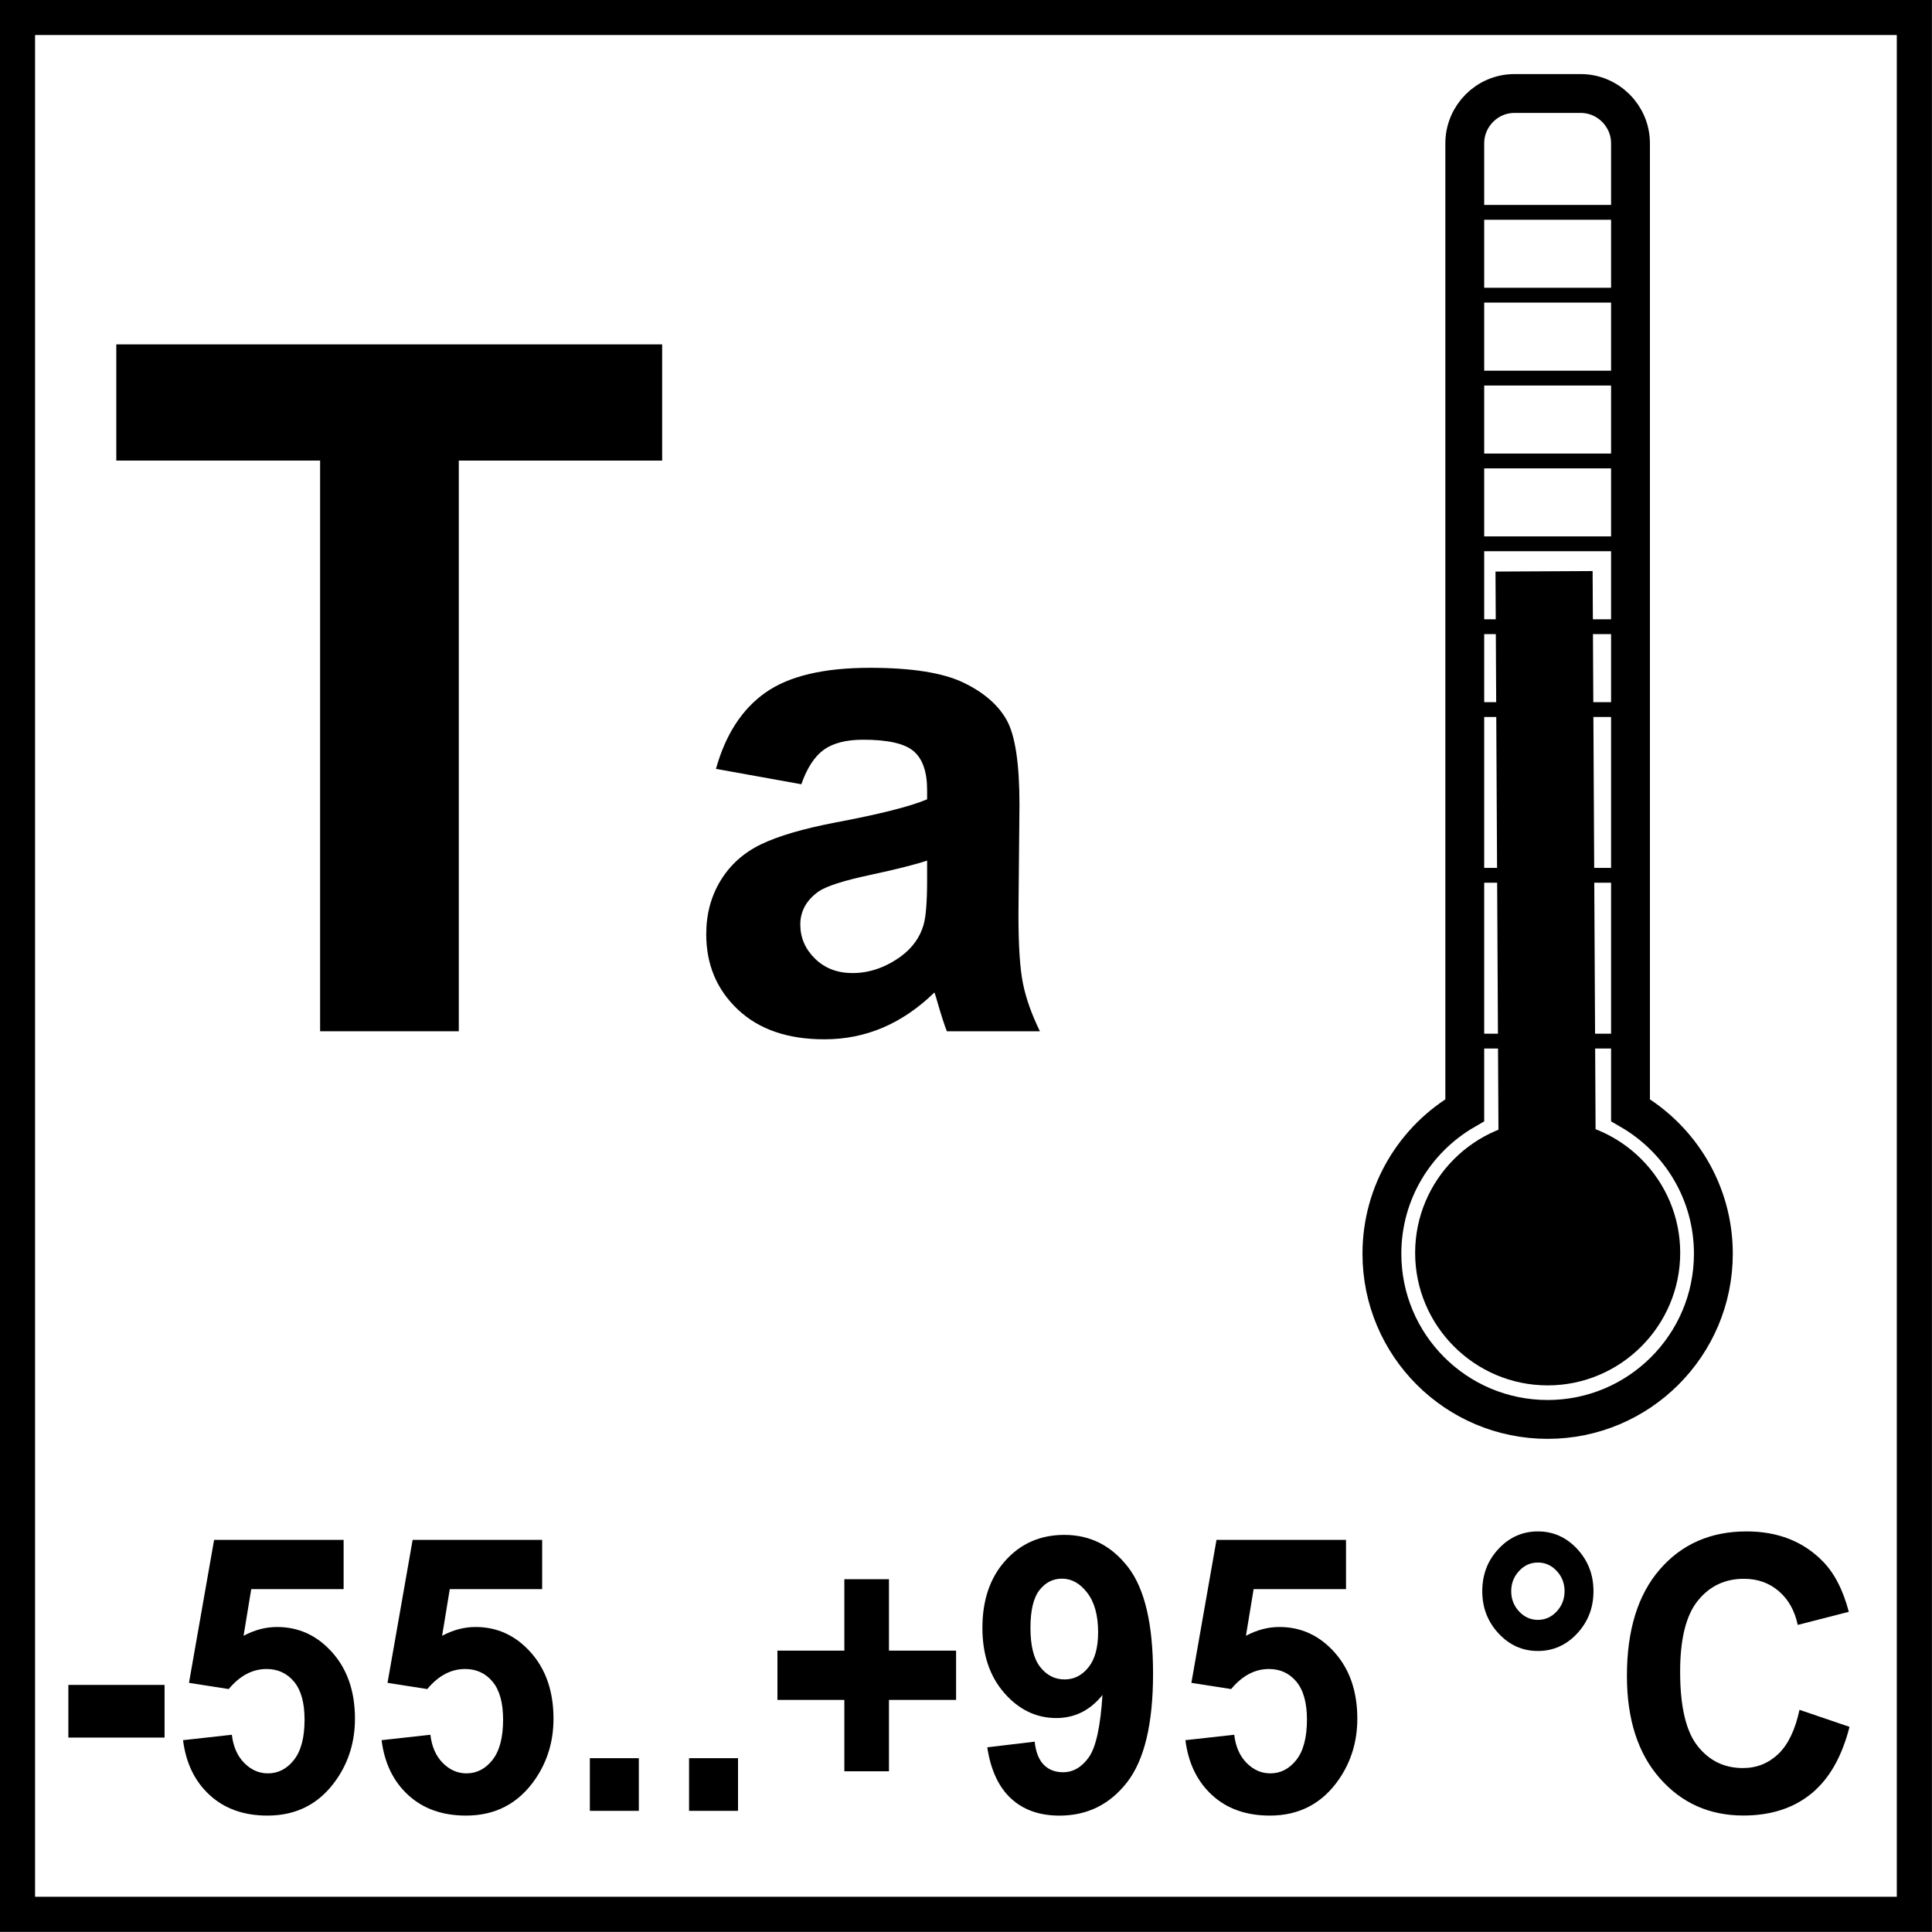
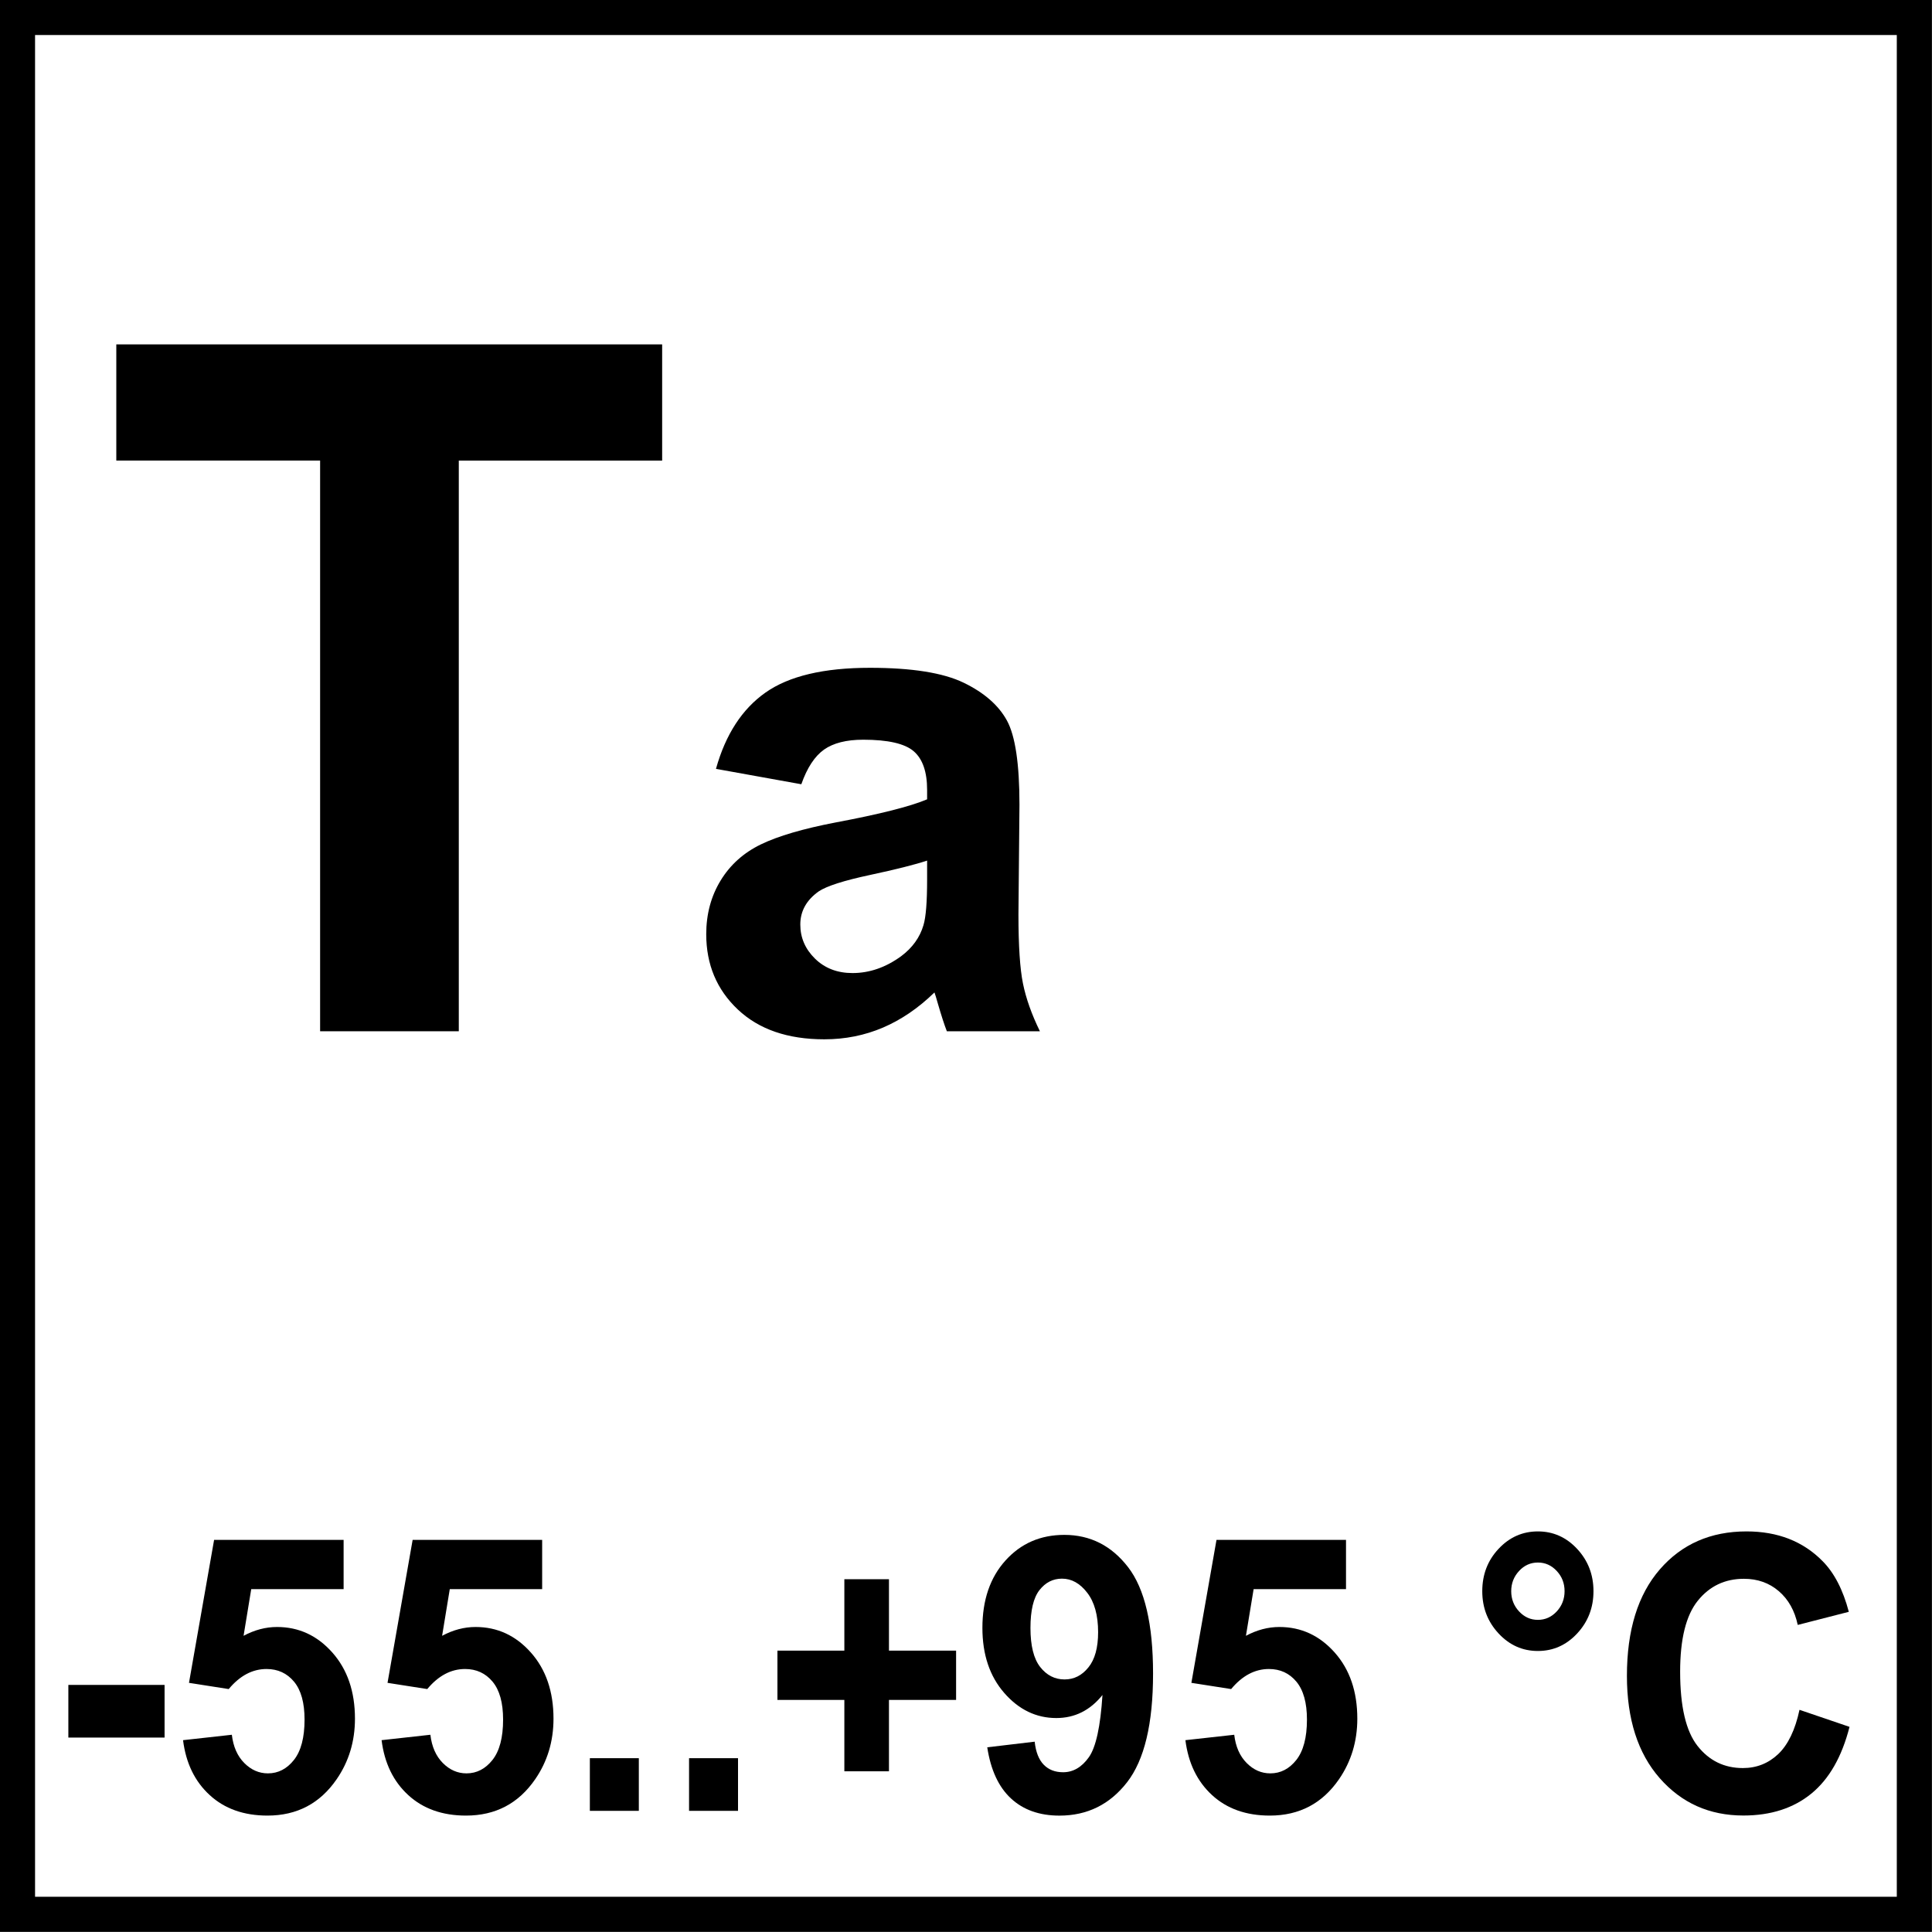
<svg xmlns="http://www.w3.org/2000/svg" xmlns:xlink="http://www.w3.org/1999/xlink" version="1.1" id="Layer_1" x="0px" y="0px" width="55px" height="55px" viewBox="0 0 55 55" enable-background="new 0 0 55 55" xml:space="preserve">
  <g>
    <g>
      <path d="M53.998,0.997v53h-53v-53H53.998 M54.998-0.003h-55v55h55V-0.003L54.998-0.003z" />
    </g>
  </g>
  <g>
    <defs>
-       <rect id="SVGID_1_" y="0" width="55" height="55" />
-     </defs>
+       </defs>
    <clipPath id="SVGID_2_">
      <use xlink:href="#SVGID_1_" overflow="visible" />
    </clipPath>
-     <path clip-path="url(#SVGID_2_)" fill="none" stroke="#000000" stroke-width="1.106" stroke-miterlimit="22.926" d="M43.111,2.662   H45c0.779,0,1.417,0.639,1.417,1.417v27.525c1.409,0.817,2.359,2.34,2.359,4.086c0,2.606-2.116,4.718-4.718,4.718   c-2.608,0-4.718-2.111-4.718-4.718c0-1.746,0.947-3.269,2.359-4.086V4.079C41.7,3.301,42.335,2.662,43.111,2.662z" />
    <path clip-path="url(#SVGID_2_)" fill-rule="evenodd" clip-rule="evenodd" d="M44.059,39.439c2.078,0,3.773-1.696,3.773-3.773   c0-2.081-1.695-3.776-3.773-3.776s-3.773,1.695-3.773,3.776C40.285,37.743,41.98,39.439,44.059,39.439" />
    <line clip-path="url(#SVGID_2_)" fill="none" stroke="#000000" stroke-width="2.765" stroke-miterlimit="22.926" x1="44.059" y1="35.666" x2="43.956" y2="16.264" />
    <line clip-path="url(#SVGID_2_)" fill="none" stroke="#000000" stroke-width="0.422" stroke-miterlimit="22.926" x1="41.507" y1="17.841" x2="46.228" y2="17.841" />
    <line clip-path="url(#SVGID_2_)" fill="none" stroke="#000000" stroke-width="0.422" stroke-miterlimit="22.926" x1="41.507" y1="15.481" x2="46.228" y2="15.481" />
-     <line clip-path="url(#SVGID_2_)" fill="none" stroke="#000000" stroke-width="0.422" stroke-miterlimit="22.926" x1="41.507" y1="20.2" x2="46.228" y2="20.2" />
    <line clip-path="url(#SVGID_2_)" fill="none" stroke="#000000" stroke-width="0.422" stroke-miterlimit="22.926" x1="41.507" y1="24.918" x2="46.228" y2="24.918" />
    <line clip-path="url(#SVGID_2_)" fill="none" stroke="#000000" stroke-width="0.422" stroke-miterlimit="22.926" x1="41.507" y1="29.638" x2="46.228" y2="29.638" />
-     <line clip-path="url(#SVGID_2_)" fill="none" stroke="#000000" stroke-width="0.422" stroke-miterlimit="22.926" x1="41.507" y1="13.123" x2="46.228" y2="13.123" />
    <line clip-path="url(#SVGID_2_)" fill="none" stroke="#000000" stroke-width="0.422" stroke-miterlimit="22.926" x1="41.507" y1="10.764" x2="46.228" y2="10.764" />
    <line clip-path="url(#SVGID_2_)" fill="none" stroke="#000000" stroke-width="0.422" stroke-miterlimit="22.926" x1="41.507" y1="8.403" x2="46.228" y2="8.403" />
    <line clip-path="url(#SVGID_2_)" fill="none" stroke="#000000" stroke-width="0.422" stroke-miterlimit="22.926" x1="41.507" y1="6.045" x2="46.228" y2="6.045" />
  </g>
  <g>
    <path d="M9.113,29.357V13.111H3.311V9.804H18.85v3.308h-5.789v16.246H9.113z" />
  </g>
  <g>
    <path d="M22.812,22.326l-2.43-0.438c0.273-0.978,0.743-1.702,1.41-2.172s1.658-0.705,2.973-0.705c1.194,0,2.083,0.142,2.667,0.424   c0.585,0.283,0.995,0.642,1.233,1.077s0.357,1.234,0.357,2.396l-0.029,3.125c0,0.89,0.043,1.545,0.129,1.968   c0.086,0.422,0.246,0.875,0.482,1.357h-2.649c-0.07-0.178-0.155-0.441-0.257-0.791c-0.045-0.158-0.076-0.264-0.096-0.314   c-0.457,0.445-0.946,0.778-1.467,1.001c-0.521,0.222-1.077,0.333-1.667,0.333c-1.042,0-1.863-0.282-2.463-0.848   s-0.9-1.28-0.9-2.144c0-0.572,0.137-1.082,0.41-1.529c0.273-0.448,0.656-0.791,1.148-1.029c0.492-0.238,1.202-0.446,2.129-0.624   c1.251-0.235,2.119-0.454,2.601-0.658v-0.267c0-0.515-0.127-0.881-0.381-1.101c-0.254-0.219-0.734-0.329-1.439-0.329   c-0.476,0-0.848,0.094-1.114,0.281C23.193,21.528,22.977,21.856,22.812,22.326z M26.394,24.499   c-0.343,0.114-0.886,0.251-1.629,0.41s-1.229,0.314-1.458,0.467c-0.349,0.248-0.524,0.562-0.524,0.943   c0,0.375,0.14,0.699,0.419,0.972c0.279,0.273,0.635,0.41,1.067,0.41c0.482,0,0.943-0.159,1.381-0.477   c0.324-0.241,0.537-0.537,0.639-0.886c0.07-0.229,0.104-0.664,0.104-1.305V24.499z" />
  </g>
  <g>
    <defs>
      <rect id="SVGID_3_" y="0" width="55" height="55" />
    </defs>
    <clipPath id="SVGID_4_">
      <use xlink:href="#SVGID_3_" overflow="visible" />
    </clipPath>
    <g clip-path="url(#SVGID_4_)">
      <path d="M1.946,49.465v-1.499h2.739v1.499H1.946z" />
      <path d="M5.211,49.539L6.6,49.385c0.04,0.338,0.157,0.605,0.353,0.803c0.195,0.197,0.42,0.296,0.675,0.296    c0.291,0,0.537-0.127,0.739-0.381c0.202-0.255,0.303-0.638,0.303-1.15c0-0.479-0.1-0.84-0.3-1.08s-0.461-0.36-0.782-0.36    c-0.4,0-0.759,0.19-1.077,0.571l-1.131-0.177l0.715-4.07h3.687v1.403h-2.63l-0.218,1.328c0.311-0.167,0.628-0.251,0.953-0.251    c0.619,0,1.143,0.242,1.573,0.726c0.43,0.484,0.645,1.112,0.645,1.884c0,0.644-0.173,1.219-0.521,1.724    c-0.473,0.689-1.129,1.035-1.97,1.035c-0.671,0-1.219-0.194-1.642-0.582C5.546,50.715,5.293,50.193,5.211,49.539z" />
      <path d="M10.863,49.539l1.389-0.154c0.04,0.338,0.157,0.605,0.353,0.803c0.195,0.197,0.42,0.296,0.675,0.296    c0.291,0,0.537-0.127,0.739-0.381c0.202-0.255,0.303-0.638,0.303-1.15c0-0.479-0.1-0.84-0.3-1.08s-0.461-0.36-0.782-0.36    c-0.4,0-0.759,0.19-1.077,0.571l-1.131-0.177l0.715-4.07h3.687v1.403h-2.63l-0.218,1.328c0.311-0.167,0.628-0.251,0.953-0.251    c0.619,0,1.143,0.242,1.573,0.726c0.43,0.484,0.645,1.112,0.645,1.884c0,0.644-0.173,1.219-0.521,1.724    c-0.473,0.689-1.129,1.035-1.97,1.035c-0.671,0-1.219-0.194-1.642-0.582C11.198,50.715,10.945,50.193,10.863,49.539z" />
      <path d="M16.792,51.551v-1.499h1.394v1.499H16.792z" />
-       <path d="M19.616,51.551v-1.499h1.394v1.499H19.616z" />
+       <path d="M19.616,51.551v-1.499h1.394v1.499z" />
      <path d="M24.037,50.425v-2.032h-1.905v-1.403h1.905v-2.033h1.27v2.033h1.911v1.403h-1.911v2.032H24.037z" />
      <path d="M28.105,49.742l1.35-0.16c0.032,0.295,0.119,0.514,0.258,0.656s0.322,0.214,0.551,0.214c0.287,0,0.532-0.143,0.734-0.428    c0.201-0.284,0.33-0.875,0.387-1.771c-0.351,0.438-0.789,0.656-1.314,0.656c-0.572,0-1.066-0.238-1.481-0.713    s-0.623-1.093-0.623-1.854c0-0.793,0.219-1.433,0.657-1.918c0.438-0.486,0.997-0.729,1.675-0.729c0.738,0,1.344,0.307,1.816,0.92    c0.473,0.614,0.71,1.623,0.71,3.028c0,1.43-0.247,2.461-0.74,3.095c-0.492,0.633-1.134,0.949-1.925,0.949    c-0.569,0-1.028-0.163-1.379-0.488S28.204,50.39,28.105,49.742z M31.261,46.466c0-0.483-0.104-0.858-0.311-1.125    c-0.206-0.268-0.445-0.4-0.717-0.4c-0.258,0-0.472,0.109-0.643,0.328c-0.17,0.219-0.255,0.577-0.255,1.075    c0,0.505,0.092,0.876,0.277,1.112s0.417,0.354,0.694,0.354c0.269,0,0.494-0.113,0.678-0.342    C31.169,47.241,31.261,46.907,31.261,46.466z" />
      <path d="M33.746,49.539l1.39-0.154c0.04,0.338,0.157,0.605,0.353,0.803s0.42,0.296,0.675,0.296c0.291,0,0.537-0.127,0.739-0.381    c0.201-0.255,0.303-0.638,0.303-1.15c0-0.479-0.101-0.84-0.301-1.08s-0.46-0.36-0.781-0.36c-0.4,0-0.759,0.19-1.076,0.571    l-1.132-0.177l0.715-4.07h3.687v1.403h-2.63l-0.219,1.328c0.312-0.167,0.629-0.251,0.953-0.251c0.618,0,1.143,0.242,1.573,0.726    c0.43,0.484,0.645,1.112,0.645,1.884c0,0.644-0.174,1.219-0.521,1.724c-0.474,0.689-1.13,1.035-1.97,1.035    c-0.672,0-1.22-0.194-1.643-0.582C34.082,50.715,33.829,50.193,33.746,49.539z" />
      <path d="M42.197,45.298c0-0.474,0.154-0.875,0.464-1.206s0.683-0.496,1.119-0.496s0.81,0.166,1.119,0.499    c0.309,0.332,0.464,0.733,0.464,1.203s-0.155,0.87-0.464,1.203C44.59,46.833,44.217,47,43.78,47s-0.81-0.167-1.119-0.499    C42.352,46.168,42.197,45.768,42.197,45.298z M43.021,45.298c0,0.224,0.075,0.416,0.224,0.576s0.327,0.24,0.536,0.24    c0.208,0,0.387-0.08,0.536-0.24c0.148-0.16,0.223-0.353,0.223-0.576c0-0.225-0.074-0.416-0.223-0.576    c-0.149-0.16-0.328-0.24-0.536-0.24c-0.209,0-0.388,0.08-0.536,0.24S43.021,45.073,43.021,45.298z" />
      <path d="M51.228,48.675l1.424,0.485c-0.218,0.854-0.581,1.488-1.089,1.902s-1.152,0.622-1.933,0.622    c-0.966,0-1.76-0.355-2.382-1.064c-0.622-0.71-0.933-1.68-0.933-2.911c0-1.302,0.312-2.312,0.938-3.033    c0.625-0.72,1.447-1.08,2.466-1.08c0.891,0,1.613,0.283,2.169,0.849c0.33,0.334,0.579,0.814,0.744,1.44l-1.454,0.373    c-0.086-0.405-0.266-0.726-0.538-0.96c-0.273-0.235-0.604-0.353-0.995-0.353c-0.539,0-0.977,0.208-1.312,0.624    c-0.336,0.417-0.503,1.091-0.503,2.022c0,0.989,0.165,1.693,0.496,2.113c0.33,0.419,0.761,0.629,1.29,0.629    c0.39,0,0.726-0.133,1.007-0.399C50.903,49.667,51.105,49.248,51.228,48.675z" />
    </g>
  </g>
</svg>